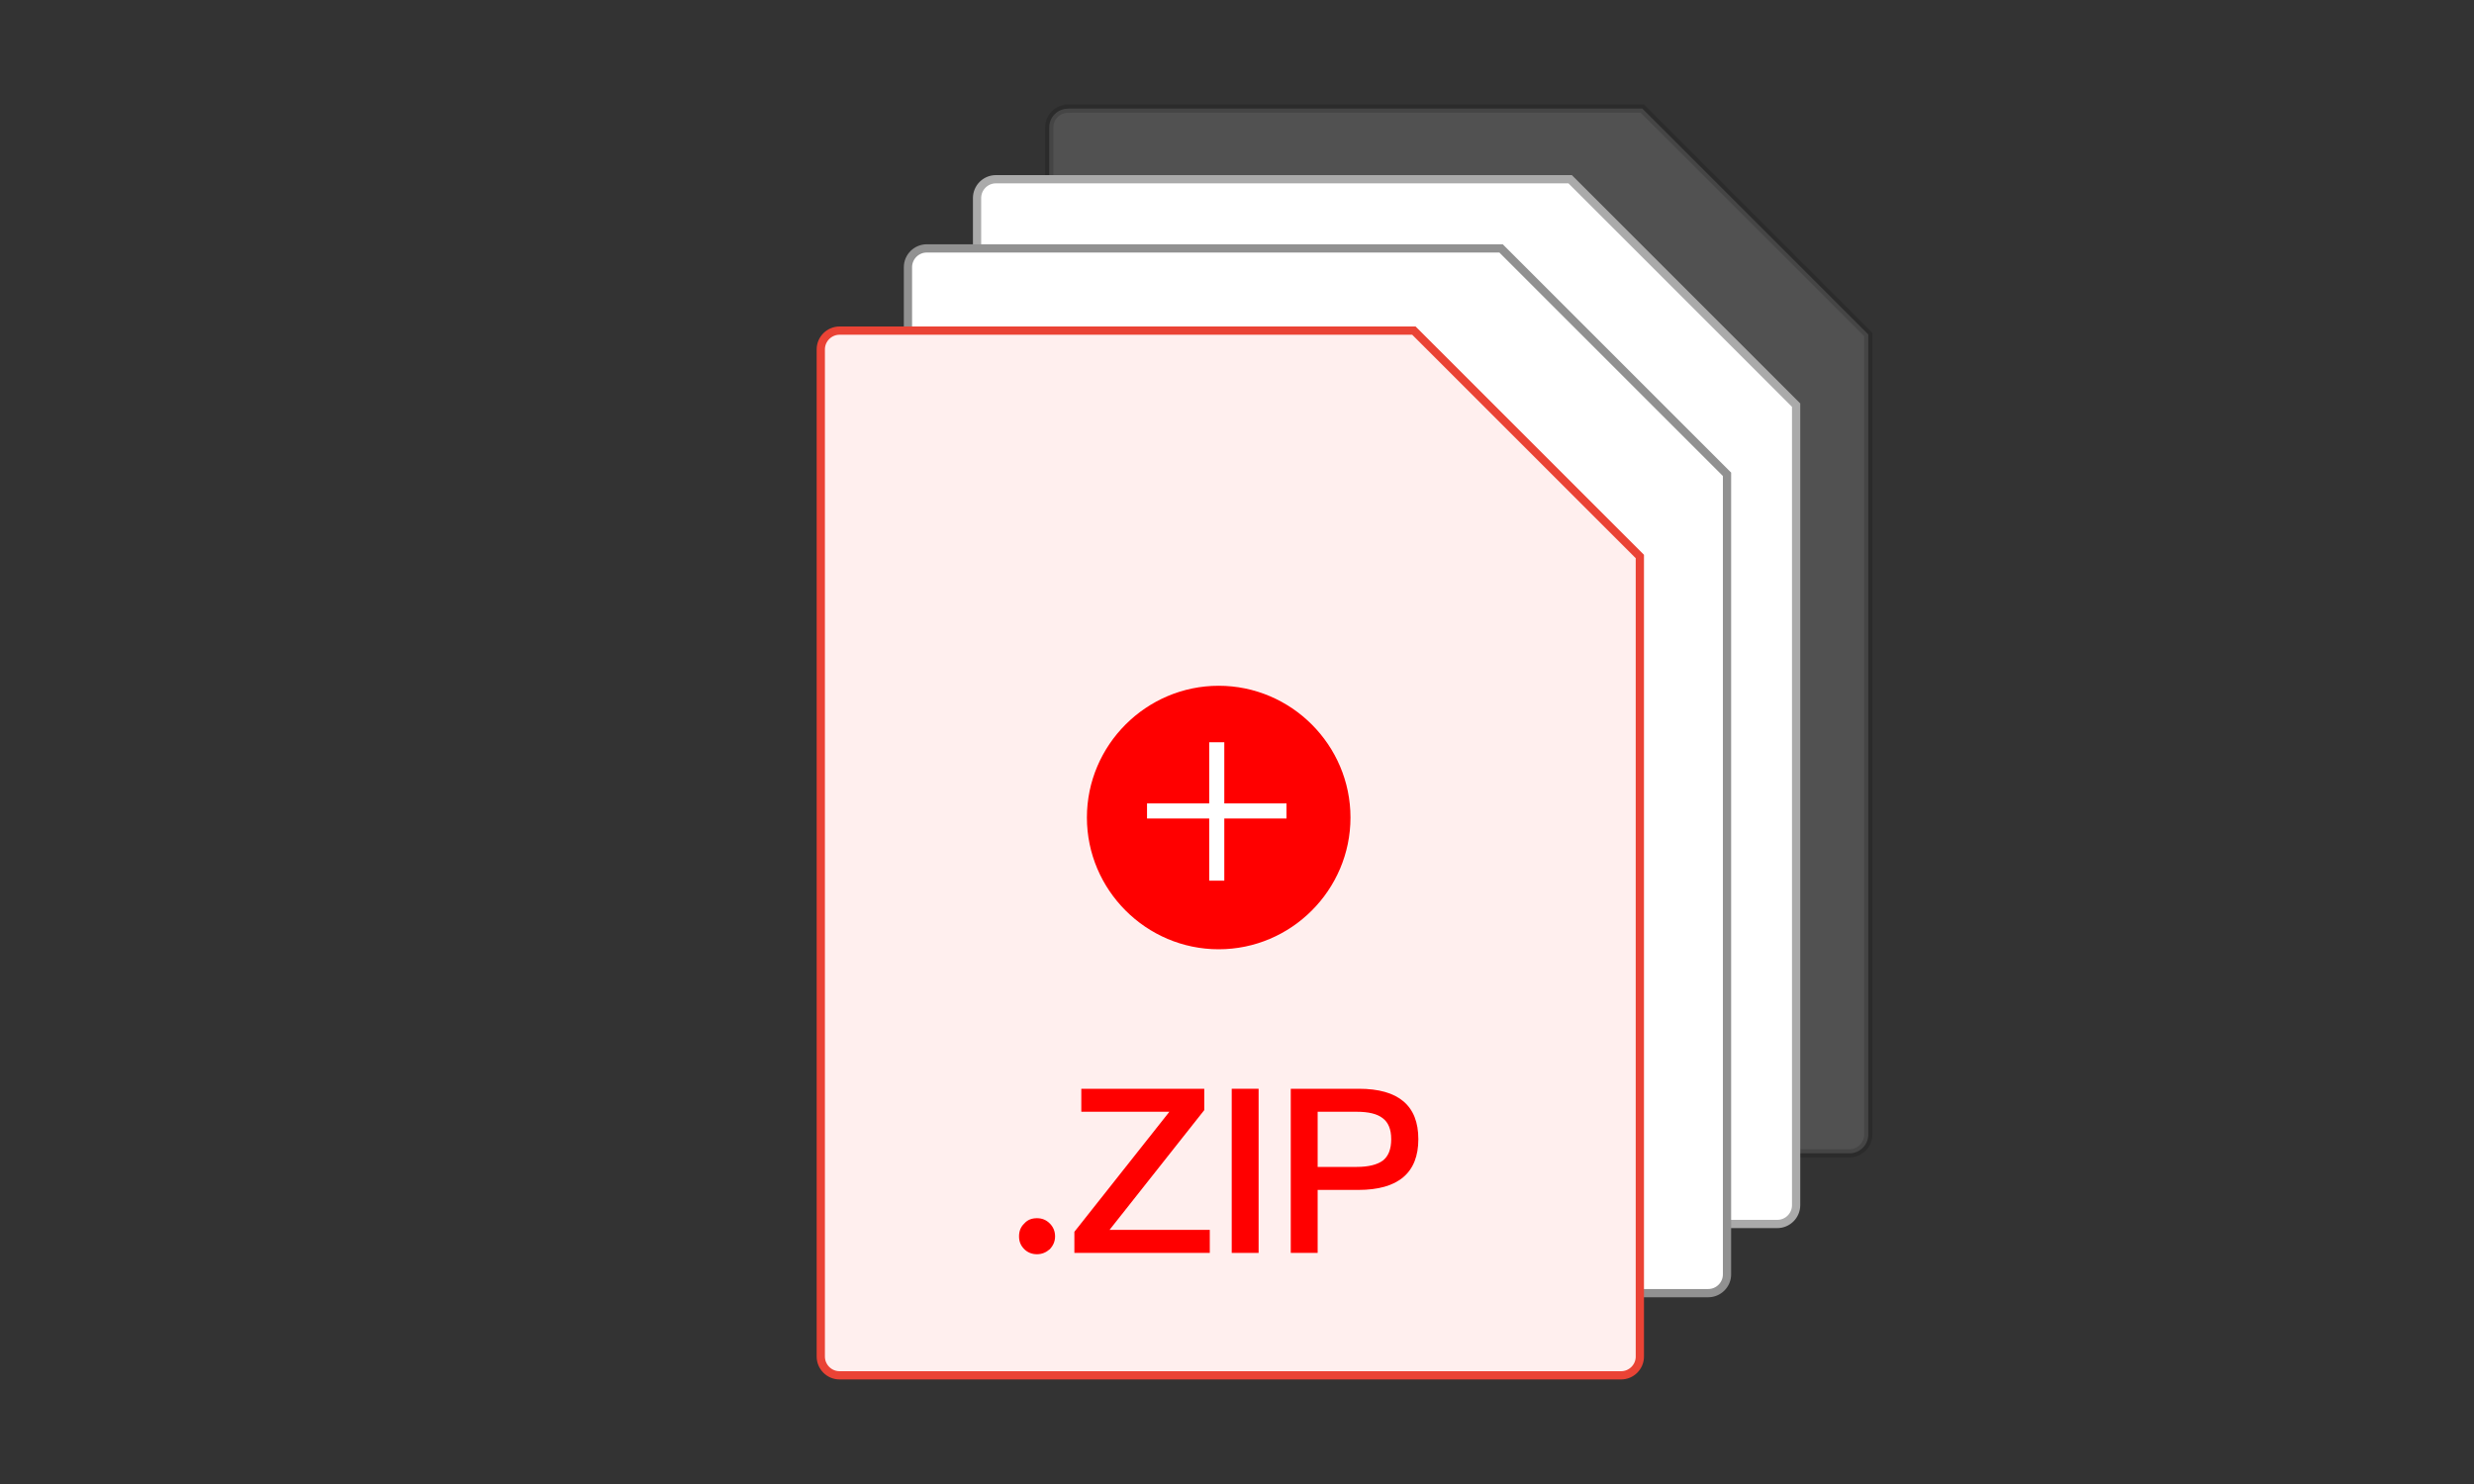
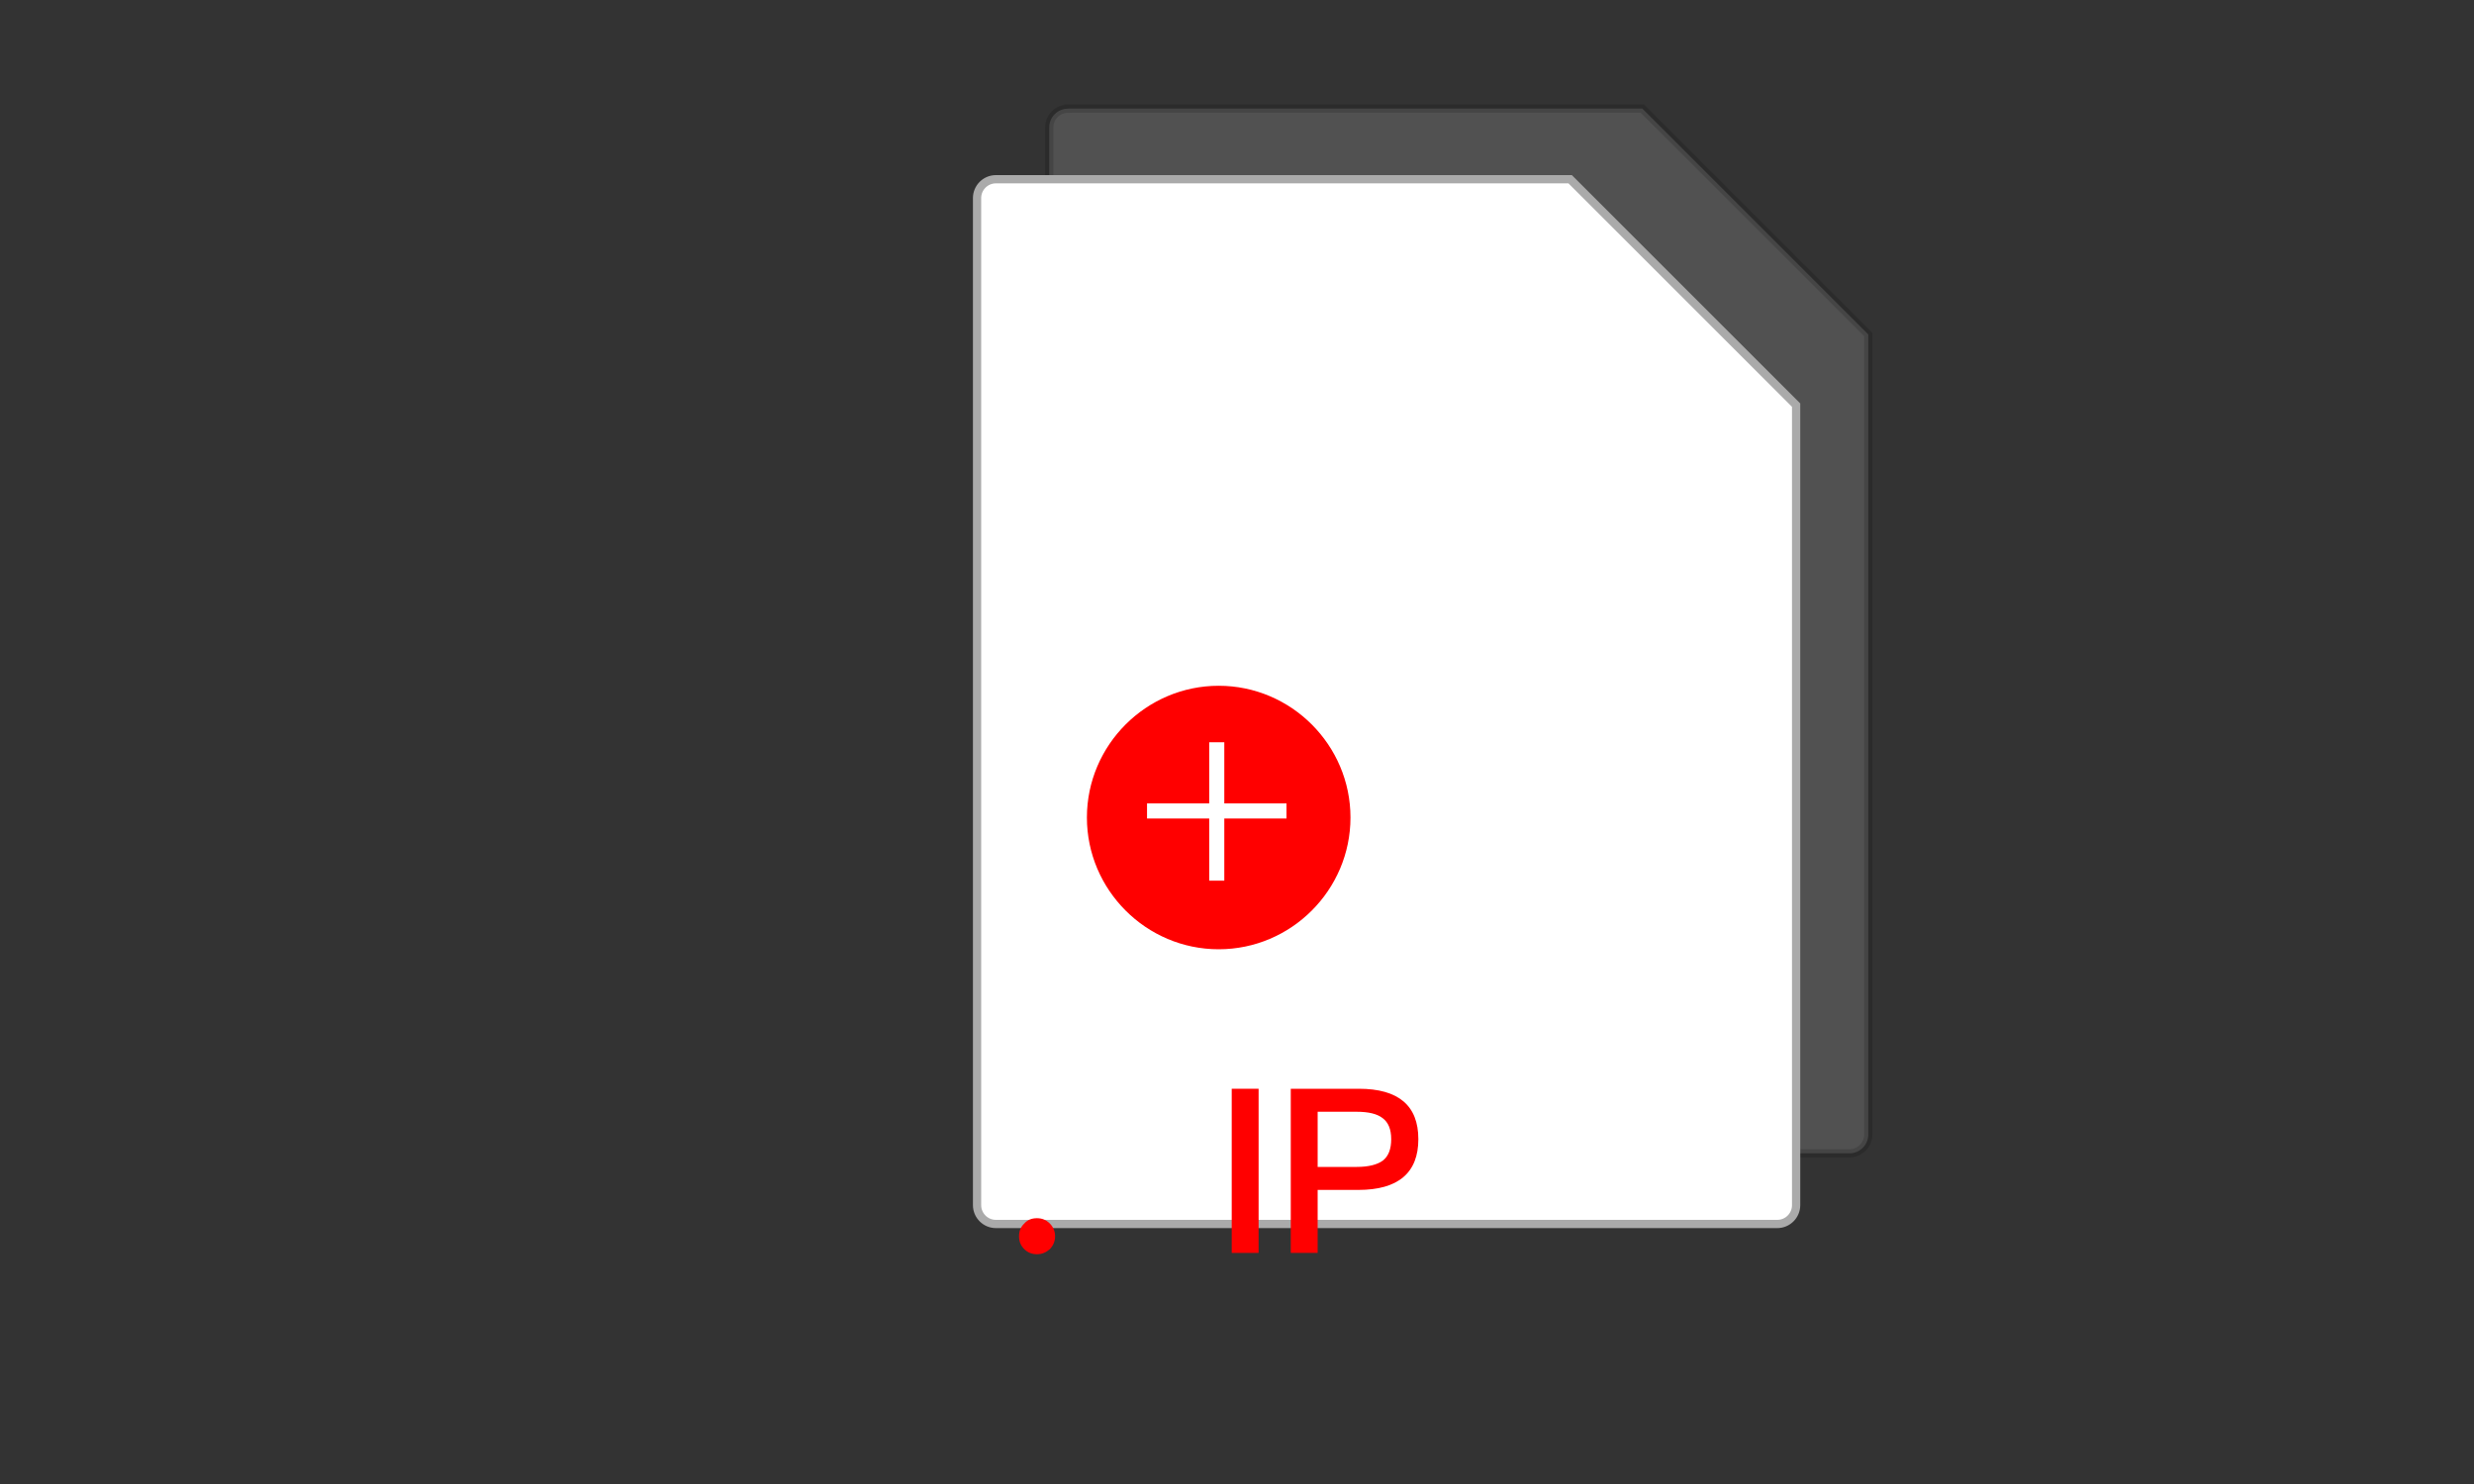
<svg xmlns="http://www.w3.org/2000/svg" viewBox="0 0 300 180">
  <rect x="0" y="0" width="300" height="180" fill="#333333" stroke="none" />
  <g stroke-miterlimit="10">
    <path d="m129.51 13.17h69.64l27.4 27.4v97.04c0 1.26-1.03 2.28-2.28 2.28h-94.76c-1.26 0-2.28-1.03-2.28-2.28v-122.15c0-1.26 1.03-2.28 2.28-2.28z" fill="#fff" opacity=".15" stroke="#000" />
    <path d="m120.76 21.74h69.64l27.4 27.4v97.04c0 1.26-1.03 2.28-2.28 2.28h-94.76c-1.26 0-2.28-1.03-2.28-2.28v-122.16c0-1.26 1.03-2.28 2.28-2.28z" fill="#fff" stroke="#aaa" />
-     <path d="m112.38 30.13h69.64l27.4 27.4v97.04c0 1.26-1.03 2.28-2.28 2.28h-94.76c-1.26 0-2.28-1.03-2.28-2.28v-122.16c0-1.26 1.03-2.28 2.28-2.28z" fill="#fff" stroke="#919191" />
-     <path d="m101.81 40.1h69.64l27.4 27.4v97.04c0 1.26-1.03 2.28-2.28 2.28h-94.76c-1.26 0-2.28-1.03-2.28-2.28v-122.16c0-1.26 1.03-2.28 2.28-2.28z" fill="#ffefee" stroke="#ea4335" />
  </g>
  <path d="m147.78 115.14c-8.79 0-15.98-7.19-15.98-15.98s7.19-15.98 15.98-15.98 15.98 7.19 15.98 15.98-7.19 15.98-15.98 15.98z" fill="#f00" />
  <path d="m148.46 97.45h7.54v1.83h-7.54v7.54h-1.83v-7.54h-7.54v-1.83h7.54v-7.42h1.83z" fill="#fff" />
  <path d="m127.3 148.4c.42.42.64.95.64 1.56s-.22 1.11-.64 1.56c-.45.39-.95.61-1.56.61s-1.14-.22-1.53-.61c-.45-.45-.64-.95-.64-1.56s.19-1.14.64-1.56c.39-.45.92-.64 1.53-.64s1.12.2 1.56.64z" fill="#f00" />
-   <path d="m146.03 132.06v2.59l-11.49 14.53h12.16v2.79h-16.42v-2.56l11.52-14.56h-10.68v-2.79h14.92z" fill="#f00" />
  <path d="m152.62 132.06v19.91h-3.26v-19.91z" fill="#f00" />
  <path d="m164.77 132.06c4.8 0 7.22 2.03 7.22 6.11s-2.43 6.16-7.28 6.16h-4.93v7.64h-3.26v-19.91zm-4.99 9.48h4.74c1.45 0 2.51-.28 3.18-.78.67-.53 1-1.39 1-2.59s-.36-2.04-1.03-2.54c-.67-.53-1.73-.78-3.15-.78h-4.74z" fill="#f00" />
</svg>